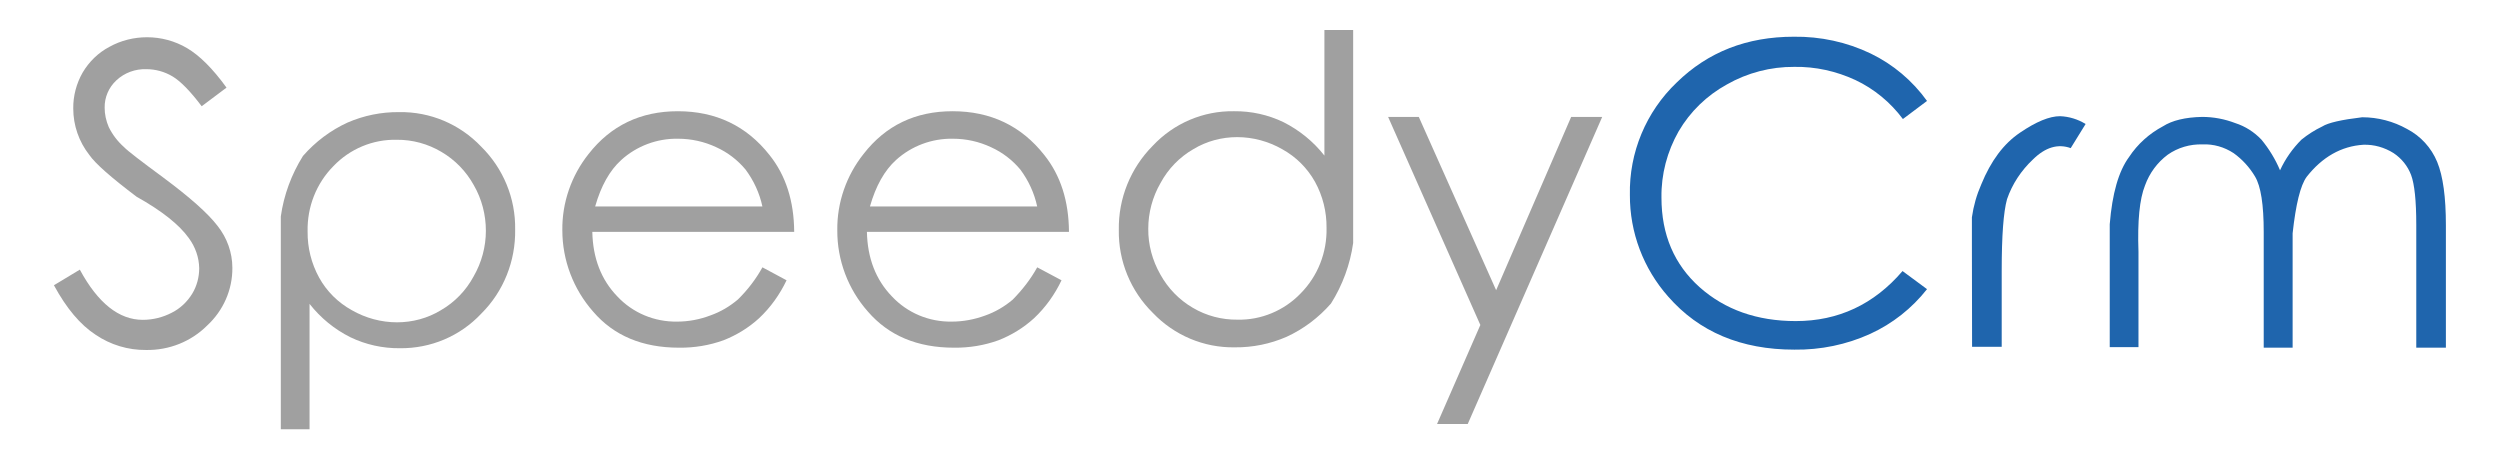
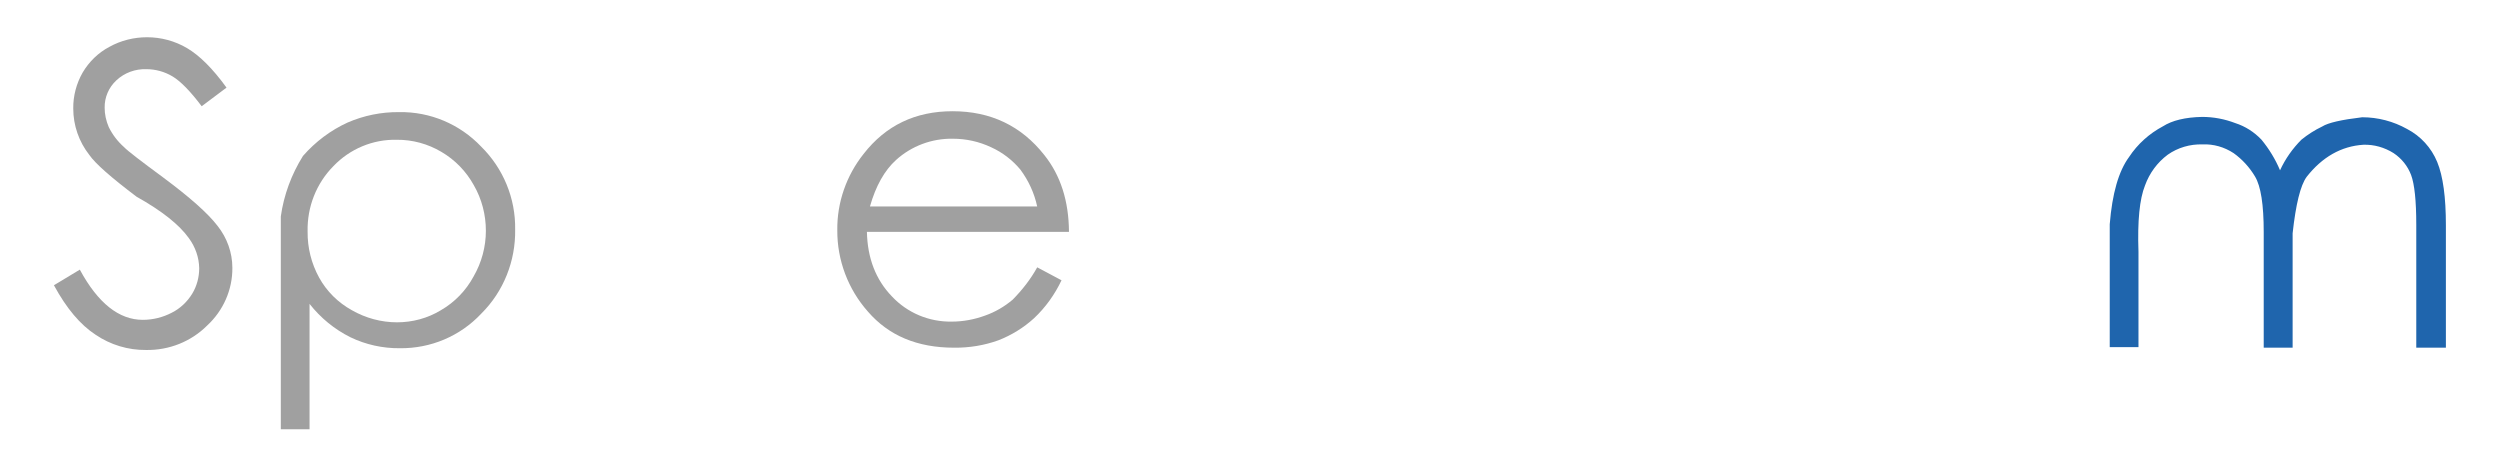
<svg xmlns="http://www.w3.org/2000/svg" version="1.1" id="Livello_1" x="0px" y="0px" viewBox="0 0 1409.3 259" style="enable-background:new 0 0 1409.3 259;" xml:space="preserve">
  <style type="text/css">
	.st0{fill:#A0A0A0;}
	.st1{fill:#1F65AD;}
</style>
  <title>Risorsa 2</title>
  <g>
    <g id="Livello_1-2">
      <path class="st0" d="M30.4,160.8l14.6-8.8c10.2,18.9,22.1,28.3,35.5,28.3c5.7,0,11.3-1.4,16.3-4c4.8-2.4,8.8-6.2,11.6-10.8    c2.6-4.3,3.9-9.3,3.9-14.3c-0.1-6.1-2.2-12-5.8-16.9c-5.4-7.6-15.2-15.4-29.5-23.4c-14.3-10.8-23.2-18.6-26.6-23.5    c-5.9-7.5-9.1-16.7-9.1-26.2c-0.1-7.1,1.8-14.2,5.3-20.3c3.6-6.1,8.8-11.2,15.1-14.5c6.5-3.6,13.8-5.4,21.2-5.4    c7.9,0,15.7,2.1,22.5,6.1c7,4.1,14.5,11.5,22.3,22.3l-14,10.5c-6.4-8.5-11.9-14.1-16.4-16.8c-4.5-2.7-9.6-4.1-14.8-4.1    c-6.2-0.2-12.3,2-16.9,6.3c-4.3,4-6.7,9.6-6.6,15.4c0,3.7,0.8,7.4,2.3,10.9c2.1,4.3,5,8.1,8.6,11.3c2.2,2.3,9.7,8,22.3,17.3    c14.8,11,25,20,30.5,27.2c5.3,6.7,8.3,15,8.3,23.6c0.1,12.3-5.1,24.1-14.2,32.5c-9.1,9.1-21.5,14-34.4,13.8    c-10.2,0.1-20.1-2.9-28.5-8.6C45.3,183.1,37.5,173.9,30.4,160.8z" />
      <path class="st0" d="M195.9,69.1c9.2-4,19.1-6,29.1-5.9c17.5-0.3,34.2,6.8,46.2,19.4c12.5,12.3,19.5,29.2,19.2,46.8    c0.3,17.7-6.5,34.9-19.1,47.4c-11.9,12.7-28.5,19.7-45.9,19.5c-9.6,0.1-19.2-2-27.9-6.2c-9-4.5-16.8-10.9-23-18.8v70.7h-16.2V122    c1.7-12.1,6-23.7,12.5-34.1C177.8,79.9,186.3,73.5,195.9,69.1z M188,93.6c-9.7,9.8-14.9,23.1-14.6,36.9c-0.1,9.1,2.1,18,6.5,26    c4.3,7.8,10.7,14.1,18.5,18.4c7.7,4.4,16.5,6.8,25.4,6.8c8.7,0,17.3-2.3,24.7-6.8c7.8-4.5,14.2-11.1,18.5-19.1    c4.5-7.8,6.9-16.7,6.9-25.7c0-9-2.3-17.9-6.8-25.7c-4.3-7.8-10.6-14.3-18.3-18.8c-7.6-4.5-16.3-6.9-25.2-6.8    C210.2,78.5,197.3,83.9,188,93.6z" />
-       <path class="st0" d="M429.8,150.7l13.6,7.3c-3.8,8-9,15.3-15.5,21.4c-5.8,5.3-12.6,9.5-20,12.4c-8,2.9-16.5,4.3-25.1,4.2    c-20.7,0-36.8-6.8-48.4-20.3C323.2,163,317,146.7,317,129.8c-0.2-15.6,5.1-30.8,14.8-43c12.5-16,29.3-24.1,50.3-24.1    c21.4,0,38.7,8.2,51.7,24.7c9.2,11.5,13.8,26,13.9,43.3H333.9c0.3,14.8,5,27,14.1,36.4c8.7,9.3,20.9,14.4,33.7,14.2    c6.4,0,12.8-1.2,18.8-3.5c5.7-2,10.9-5.1,15.5-9C421.4,163.5,426.1,157.4,429.8,150.7z M429.8,116.5c-1.6-7.6-4.9-14.7-9.5-20.9    c-4.5-5.4-10.1-9.7-16.5-12.6c-6.8-3.2-14.2-4.8-21.6-4.8c-11.8-0.2-23.3,4.1-32,12c-6.5,5.9-11.4,14.6-14.7,26.2H429.8z" />
      <path class="st0" d="M584.7,150.7l13.7,7.3c-3.8,8-9,15.3-15.5,21.4c-5.8,5.3-12.6,9.5-20,12.4c-8,2.9-16.5,4.3-25.1,4.2    c-20.7,0-36.8-6.8-48.5-20.3c-11.2-12.6-17.4-29-17.3-45.9c-0.2-15.6,5.1-30.8,14.8-43C499.3,70.7,516,62.7,537,62.7    c21.4,0,38.7,8.2,51.7,24.7c9.2,11.5,13.8,26,13.9,43.3H488.7c0.3,14.8,5,27,14.1,36.4c8.7,9.3,20.9,14.4,33.7,14.2    c6.4,0,12.8-1.2,18.8-3.4c5.7-2,11-5.1,15.6-9C576.3,163.4,581,157.4,584.7,150.7z M584.7,116.5c-1.6-7.6-4.9-14.7-9.5-20.9    c-4.5-5.4-10.1-9.7-16.5-12.6c-6.8-3.2-14.1-4.8-21.6-4.8c-11.8-0.2-23.3,4.1-32,12c-6.5,5.9-11.4,14.6-14.7,26.2H584.7z" />
-       <path class="st0" d="M725.2,189.9c-9.2,4-19.1,6-29.1,5.9c-17.5,0.3-34.2-6.8-46.2-19.4c-12.5-12.3-19.5-29.2-19.2-46.8    c-0.3-17.7,6.6-34.8,19.1-47.4c11.9-12.7,28.5-19.8,45.9-19.5c9.7-0.1,19.2,2,27.9,6.2c8.9,4.5,16.8,10.9,23,18.8V16.9h16.2V137    c-1.7,12.1-6,23.8-12.5,34.1C743.3,179.1,734.8,185.5,725.2,189.9z M733.2,165.4c9.7-9.8,14.9-23.1,14.6-36.9    c0.1-9.1-2.1-18-6.5-26c-4.3-7.7-10.7-14.1-18.5-18.4c-7.7-4.4-16.5-6.8-25.4-6.8c-8.7,0-17.3,2.3-24.7,6.8    c-7.8,4.5-14.2,11.1-18.5,19.1c-4.5,7.8-6.9,16.7-6.9,25.7c-0.1,9,2.3,17.9,6.8,25.8c4.3,7.8,10.6,14.3,18.3,18.8    c7.6,4.5,16.3,6.8,25.2,6.7C710.9,180.5,723.9,175.1,733.2,165.4z" />
-       <path class="st0" d="M782.5,65.9h17.3l43.6,97.7l42.3-97.7h17.5L827.4,239h-17.3l24.4-55.8L782.5,65.9z" />
-       <path class="st1" d="M1086.3,56.9l-13.6,10.2c-7-9.4-16.2-17-26.8-22c-10.8-5-22.5-7.6-34.4-7.4c-13.3-0.1-26.4,3.3-38,9.9    c-11.3,6.2-20.7,15.3-27.2,26.4c-6.5,11.4-9.9,24.3-9.7,37.4c0,20.9,7.2,37.7,21.5,50.5c14.3,12.7,32.4,19.1,54.2,19.1    c24,0,44.1-9.4,60.2-28.2l13.8,10.2c-8.5,10.8-19.5,19.5-32,25.2c-13.4,6.1-28,9.1-42.8,8.9c-30,0-53.7-10-71.1-29.9    c-14-15.8-21.7-36.2-21.6-57.3c-0.5-23.9,9.1-46.9,26.4-63.4c17.6-17.2,39.5-25.8,66-25.8c15-0.2,29.9,3,43.4,9.5    C1067.2,36.3,1078.1,45.5,1086.3,56.9z" />
-       <path class="st1" d="M1111.6,137.7v-15.2c0.9-6.4,2.7-12.7,5.3-18.6c5.4-13.2,12.6-22.9,21.8-29.1c9.1-6.2,16.6-9.3,22.6-9.3    c5.1,0.2,10,1.7,14.4,4.4l-8.4,13.6c-7.2-2.6-14.3-0.5-21.3,6.4c-6.6,6.2-11.7,13.9-14.6,22.4c-2,7.2-3,20.6-3,40.3v42.9h-16.7    L1111.6,137.7z" />
      <path class="st1" d="M1189.3,146.6v-20.2c1.4-17.3,5-29.9,10.9-37.9c4.8-7.3,11.4-13.2,19.1-17.3c5.2-3.3,12.5-5.1,22.1-5.3    c6.4,0,12.7,1.2,18.7,3.5c5.6,1.8,10.6,5,14.7,9.3c4.3,5.2,7.9,11.1,10.5,17.3c3-6.5,7.1-12.3,12.1-17.3c3.6-2.9,7.5-5.4,11.7-7.4    c3.3-2.1,10.8-3.8,22.5-5.2c8.9,0,17.6,2.3,25.3,6.6c7.7,4,13.7,10.6,17,18.6c3.3,8,4.9,19.9,4.9,35.7V196h-16.7v-69.3    c0-13.6-1-22.9-2.9-28c-1.9-5.1-5.4-9.4-9.9-12.4c-5.1-3.2-11-4.9-17-4.7c-12.5,0.8-23.2,6.9-32,18.1c-3.5,4.8-6.1,15.4-7.9,31.8    V196h-16.3v-65.3c0-15.3-1.6-25.7-4.9-31.2c-3.1-5.2-7.2-9.7-12.1-13.2c-5.2-3.4-11.3-5.2-17.6-4.9c-6.9-0.2-13.8,1.8-19.5,5.8    c-5.9,4.4-10.3,10.4-12.8,17.3c-3.1,7.7-4.3,20.1-3.7,37.4v53.8h-16.2L1189.3,146.6z" />
    </g>
  </g>
</svg>